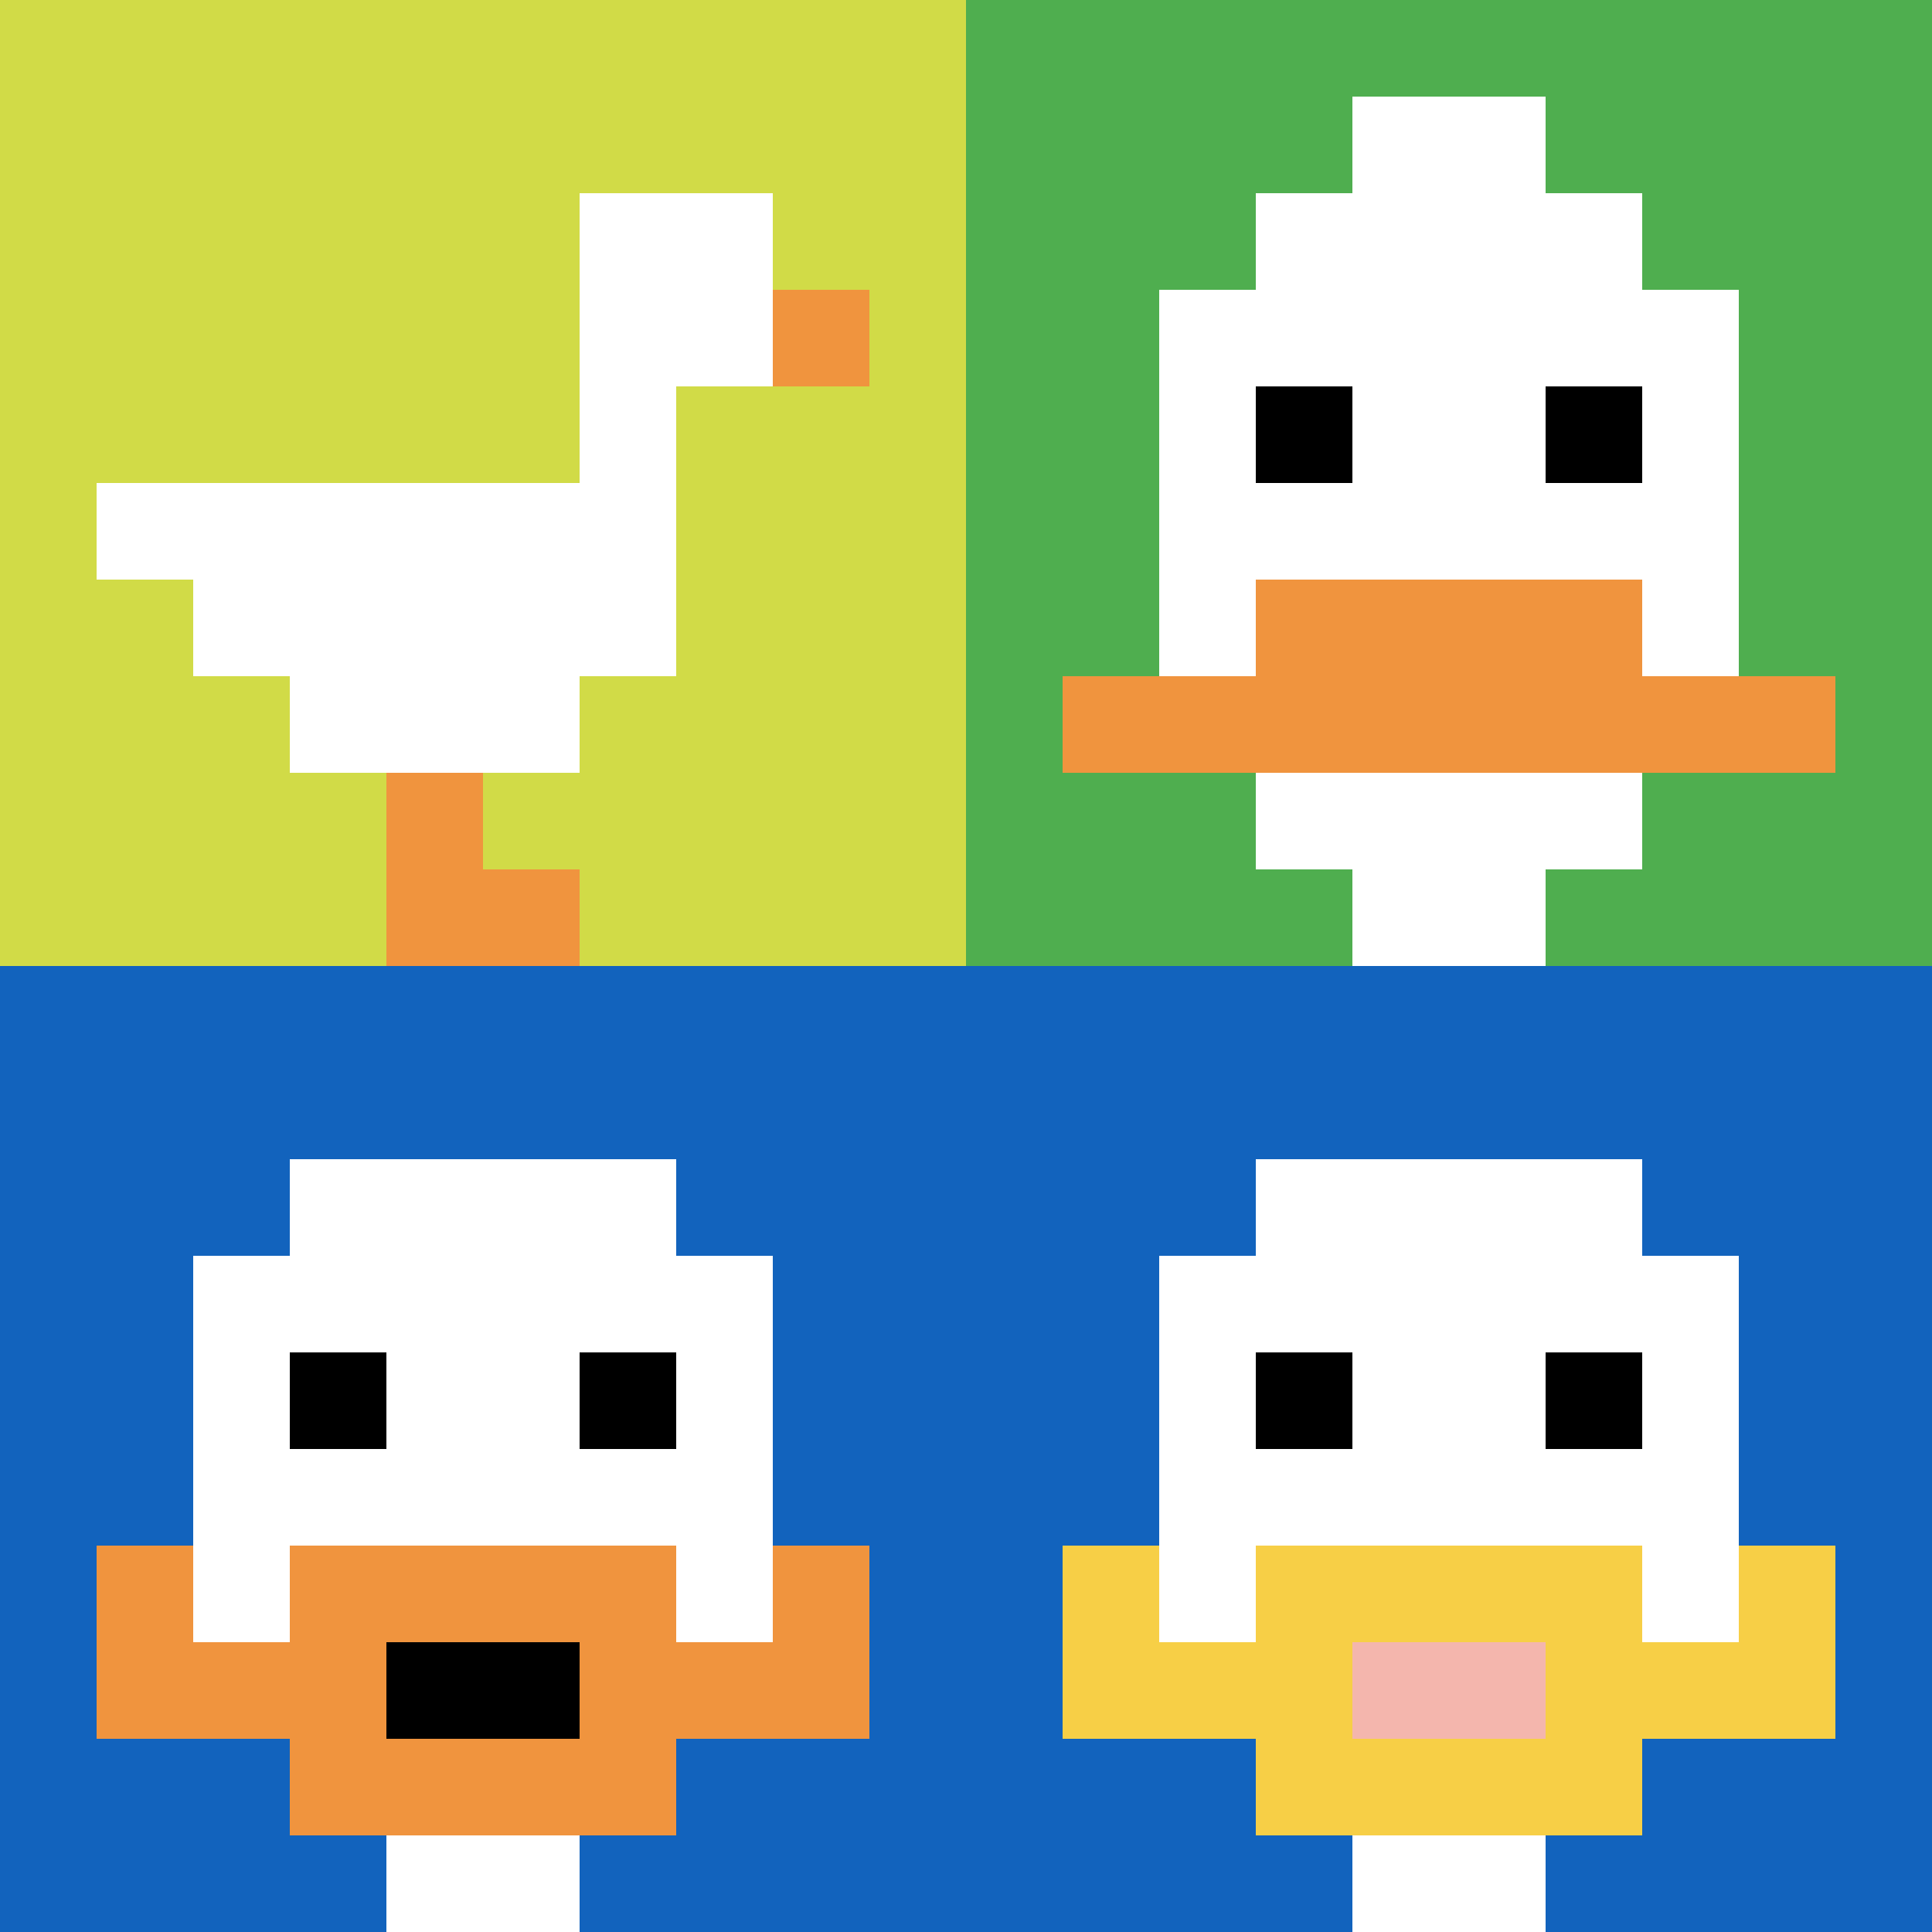
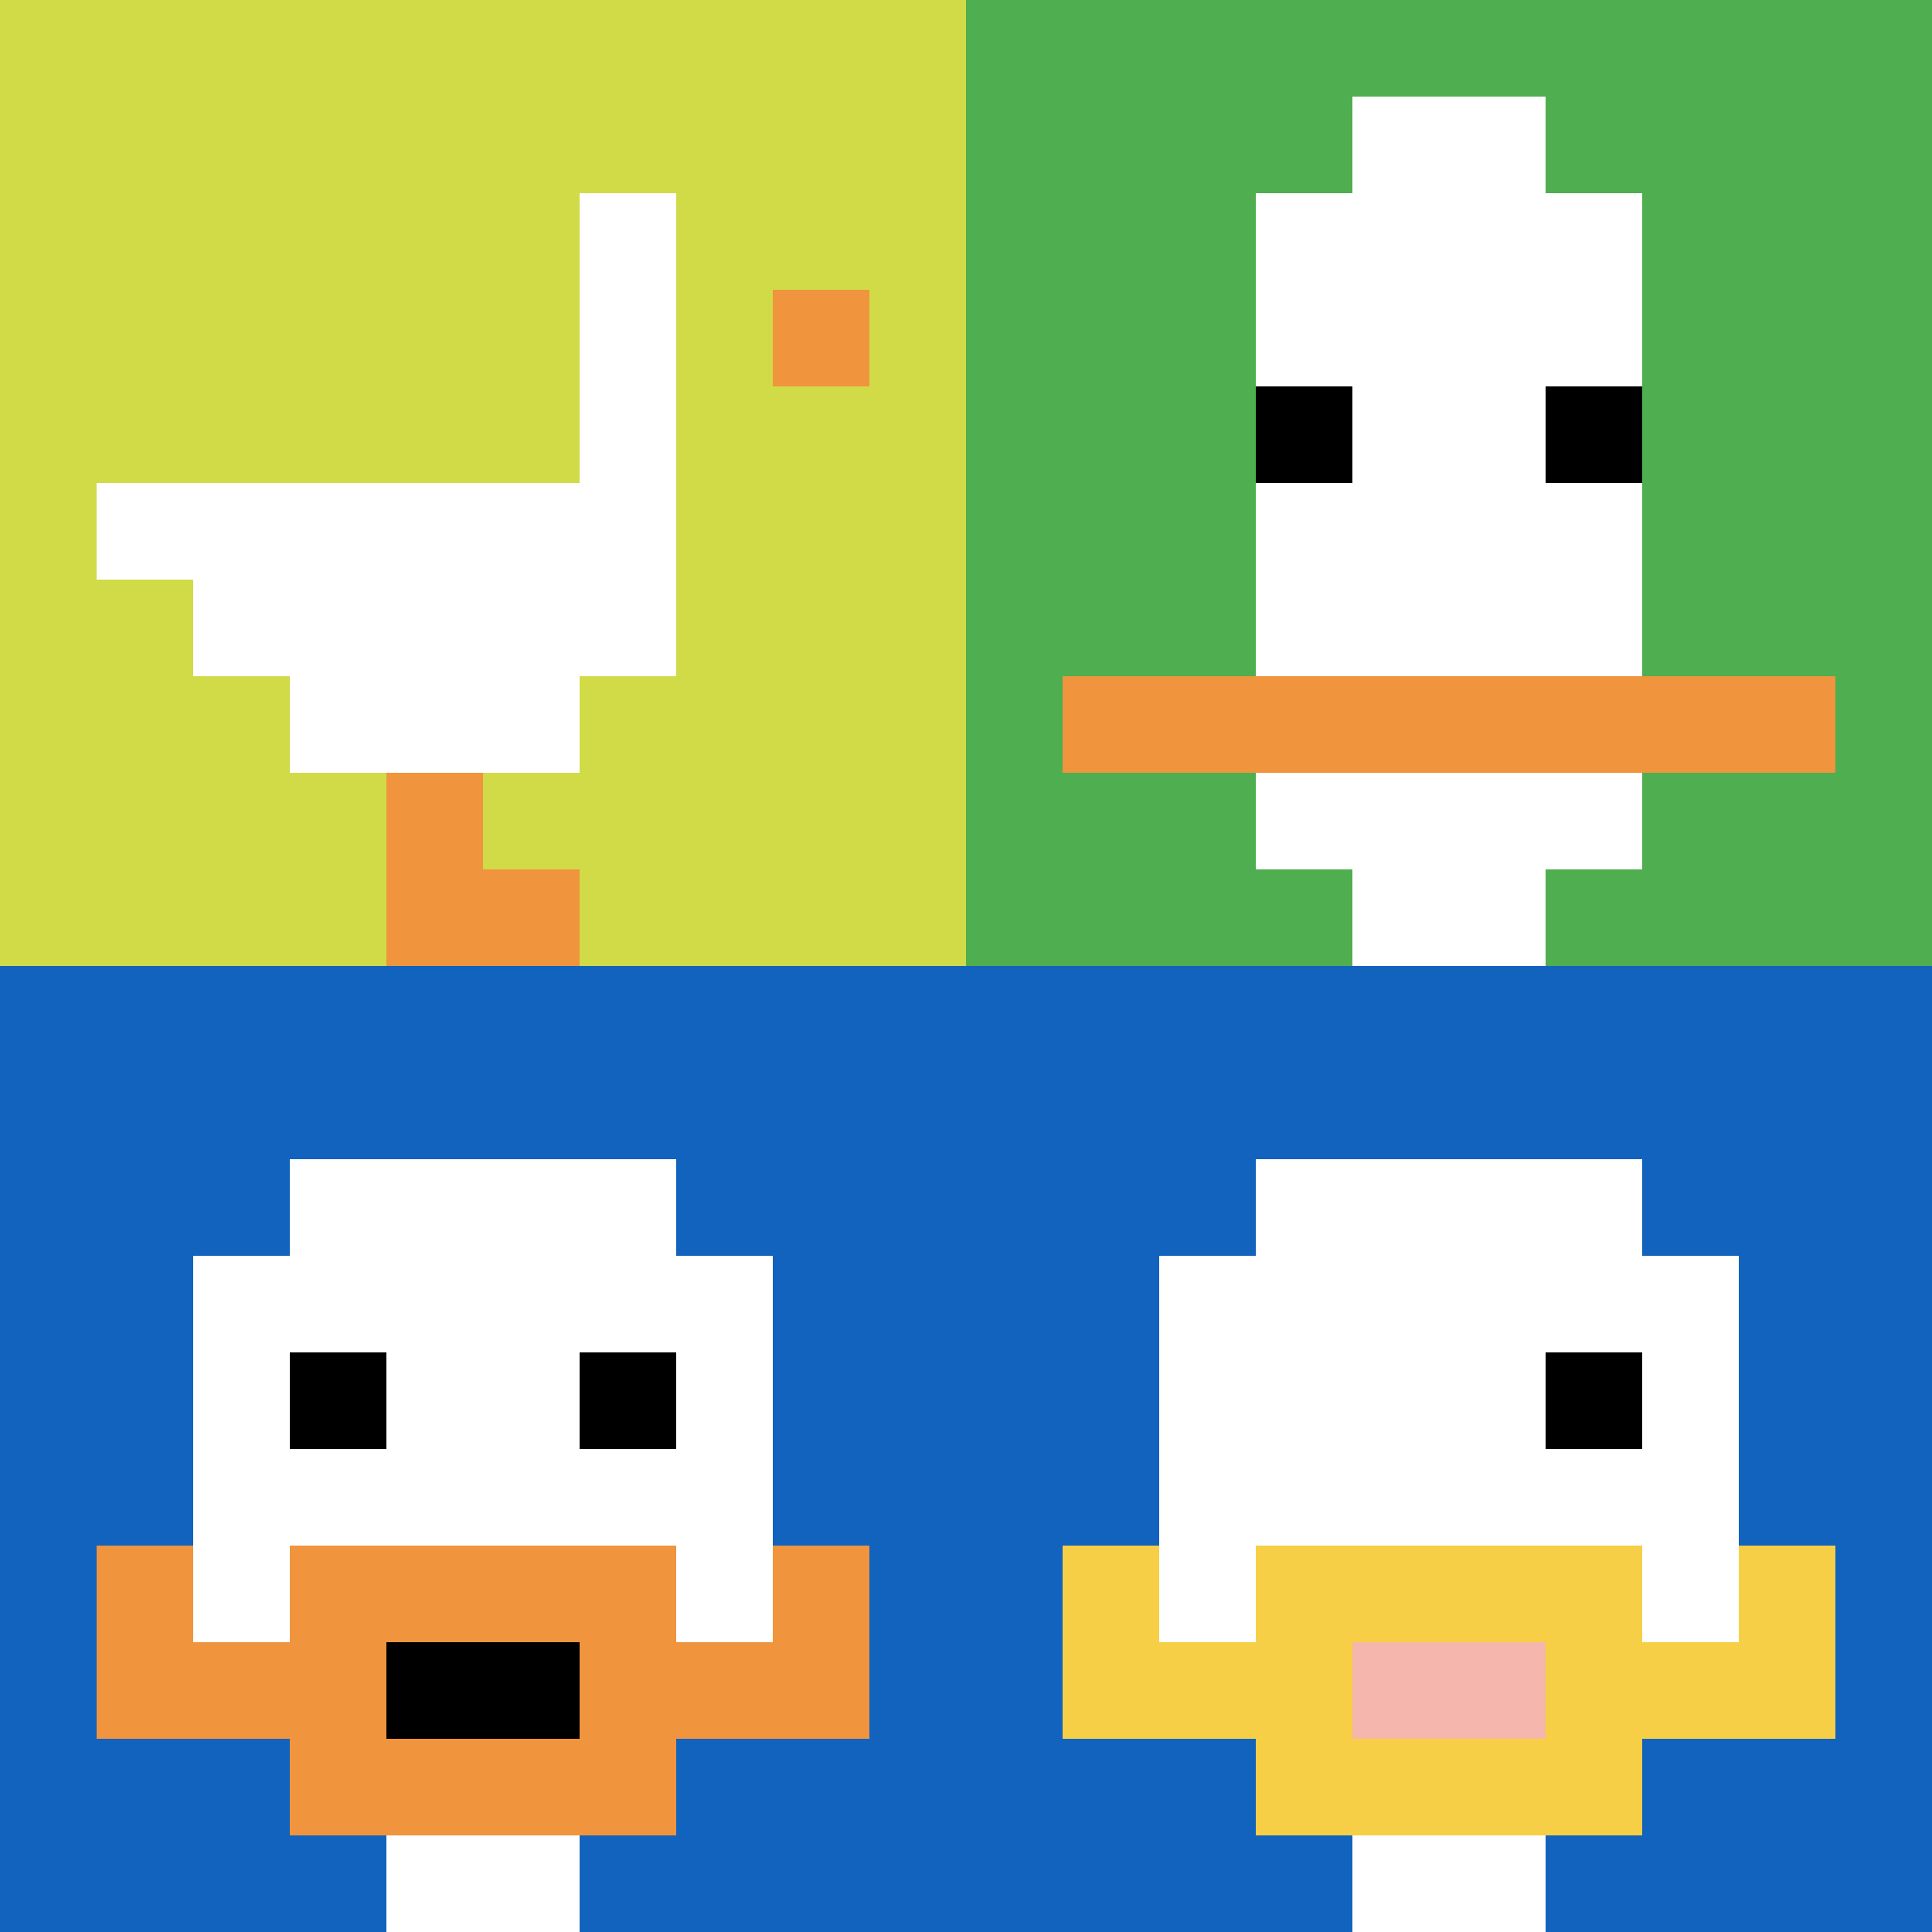
<svg xmlns="http://www.w3.org/2000/svg" version="1.1" width="952" height="952">
  <title>'goose-pfp-107260' by Dmitri Cherniak</title>
  <desc>seed=107260
backgroundColor=#ffffff
padding=20
innerPadding=0
timeout=500
dimension=2
border=false
Save=function(){return n.handleSave()}
frame=133

Rendered at Sun Sep 15 2024 21:27:05 GMT+0800 (中国标准时间)
Generated in 1ms
</desc>
  <defs />
  <rect width="100%" height="100%" fill="#ffffff" />
  <g>
    <g id="0-0">
      <rect x="0" y="0" height="476" width="476" fill="#D1DB47" />
      <g>
-         <rect id="0-0-6-2-2-2" x="285.6" y="95.2" width="95.2" height="95.2" fill="#ffffff" />
        <rect id="0-0-6-2-1-4" x="285.6" y="95.2" width="47.6" height="190.4" fill="#ffffff" />
        <rect id="0-0-1-5-5-1" x="47.6" y="238" width="238" height="47.6" fill="#ffffff" />
        <rect id="0-0-2-5-5-2" x="95.2" y="238" width="238" height="95.2" fill="#ffffff" />
        <rect id="0-0-3-5-3-3" x="142.8" y="238" width="142.8" height="142.8" fill="#ffffff" />
        <rect id="0-0-8-3-1-1" x="380.8" y="142.8" width="47.6" height="47.6" fill="#F0943E" />
        <rect id="0-0-4-8-1-2" x="190.4" y="380.8" width="47.6" height="95.2" fill="#F0943E" />
        <rect id="0-0-4-9-2-1" x="190.4" y="428.4" width="95.2" height="47.6" fill="#F0943E" />
      </g>
      <rect x="0" y="0" stroke="white" stroke-width="0" height="476" width="476" fill="none" />
    </g>
    <g id="1-0">
      <rect x="476" y="0" height="476" width="476" fill="#4FAE4F" />
      <g>
        <rect id="476-0-3-2-4-7" x="618.8" y="95.2" width="190.4" height="333.2" fill="#ffffff" />
-         <rect id="476-0-2-3-6-5" x="571.2" y="142.8" width="285.6" height="238" fill="#ffffff" />
        <rect id="476-0-4-8-2-2" x="666.4" y="380.8" width="95.2" height="95.2" fill="#ffffff" />
        <rect id="476-0-1-7-8-1" x="523.6" y="333.2" width="380.8" height="47.6" fill="#F0943E" />
-         <rect id="476-0-3-6-4-2" x="618.8" y="285.6" width="190.4" height="95.2" fill="#F0943E" />
        <rect id="476-0-3-4-1-1" x="618.8" y="190.4" width="47.6" height="47.6" fill="#000000" />
        <rect id="476-0-6-4-1-1" x="761.6" y="190.4" width="47.6" height="47.6" fill="#000000" />
        <rect id="476-0-4-1-2-2" x="666.4" y="47.6" width="95.2" height="95.2" fill="#ffffff" />
      </g>
      <rect x="476" y="0" stroke="white" stroke-width="0" height="476" width="476" fill="none" />
    </g>
    <g id="0-1">
      <rect x="0" y="476" height="476" width="476" fill="#1263BD" />
      <g>
        <rect id="0-476-3-2-4-7" x="142.8" y="571.2" width="190.4" height="333.2" fill="#ffffff" />
        <rect id="0-476-2-3-6-5" x="95.2" y="618.8" width="285.6" height="238" fill="#ffffff" />
        <rect id="0-476-4-8-2-2" x="190.4" y="856.8" width="95.2" height="95.2" fill="#ffffff" />
        <rect id="0-476-1-7-8-1" x="47.6" y="809.2" width="380.8" height="47.6" fill="#F0943E" />
        <rect id="0-476-3-6-4-3" x="142.8" y="761.6" width="190.4" height="142.8" fill="#F0943E" />
        <rect id="0-476-4-7-2-1" x="190.4" y="809.2" width="95.2" height="47.6" fill="#000000" />
        <rect id="0-476-1-6-1-2" x="47.6" y="761.6" width="47.6" height="95.2" fill="#F0943E" />
        <rect id="0-476-8-6-1-2" x="380.8" y="761.6" width="47.6" height="95.2" fill="#F0943E" />
        <rect id="0-476-3-4-1-1" x="142.8" y="666.4" width="47.6" height="47.6" fill="#000000" />
        <rect id="0-476-6-4-1-1" x="285.6" y="666.4" width="47.6" height="47.6" fill="#000000" />
      </g>
      <rect x="0" y="476" stroke="white" stroke-width="0" height="476" width="476" fill="none" />
    </g>
    <g id="1-1">
      <rect x="476" y="476" height="476" width="476" fill="#1263BD" />
      <g>
        <rect id="476-476-3-2-4-7" x="618.8" y="571.2" width="190.4" height="333.2" fill="#ffffff" />
        <rect id="476-476-2-3-6-5" x="571.2" y="618.8" width="285.6" height="238" fill="#ffffff" />
        <rect id="476-476-4-8-2-2" x="666.4" y="856.8" width="95.2" height="95.2" fill="#ffffff" />
        <rect id="476-476-1-7-8-1" x="523.6" y="809.2" width="380.8" height="47.6" fill="#F7CF46" />
        <rect id="476-476-3-6-4-3" x="618.8" y="761.6" width="190.4" height="142.8" fill="#F7CF46" />
        <rect id="476-476-4-7-2-1" x="666.4" y="809.2" width="95.2" height="47.6" fill="#F4B6AD" />
        <rect id="476-476-1-6-1-2" x="523.6" y="761.6" width="47.6" height="95.2" fill="#F7CF46" />
        <rect id="476-476-8-6-1-2" x="856.8" y="761.6" width="47.6" height="95.2" fill="#F7CF46" />
-         <rect id="476-476-3-4-1-1" x="618.8" y="666.4" width="47.6" height="47.6" fill="#000000" />
        <rect id="476-476-6-4-1-1" x="761.6" y="666.4" width="47.6" height="47.6" fill="#000000" />
      </g>
      <rect x="476" y="476" stroke="white" stroke-width="0" height="476" width="476" fill="none" />
    </g>
  </g>
</svg>